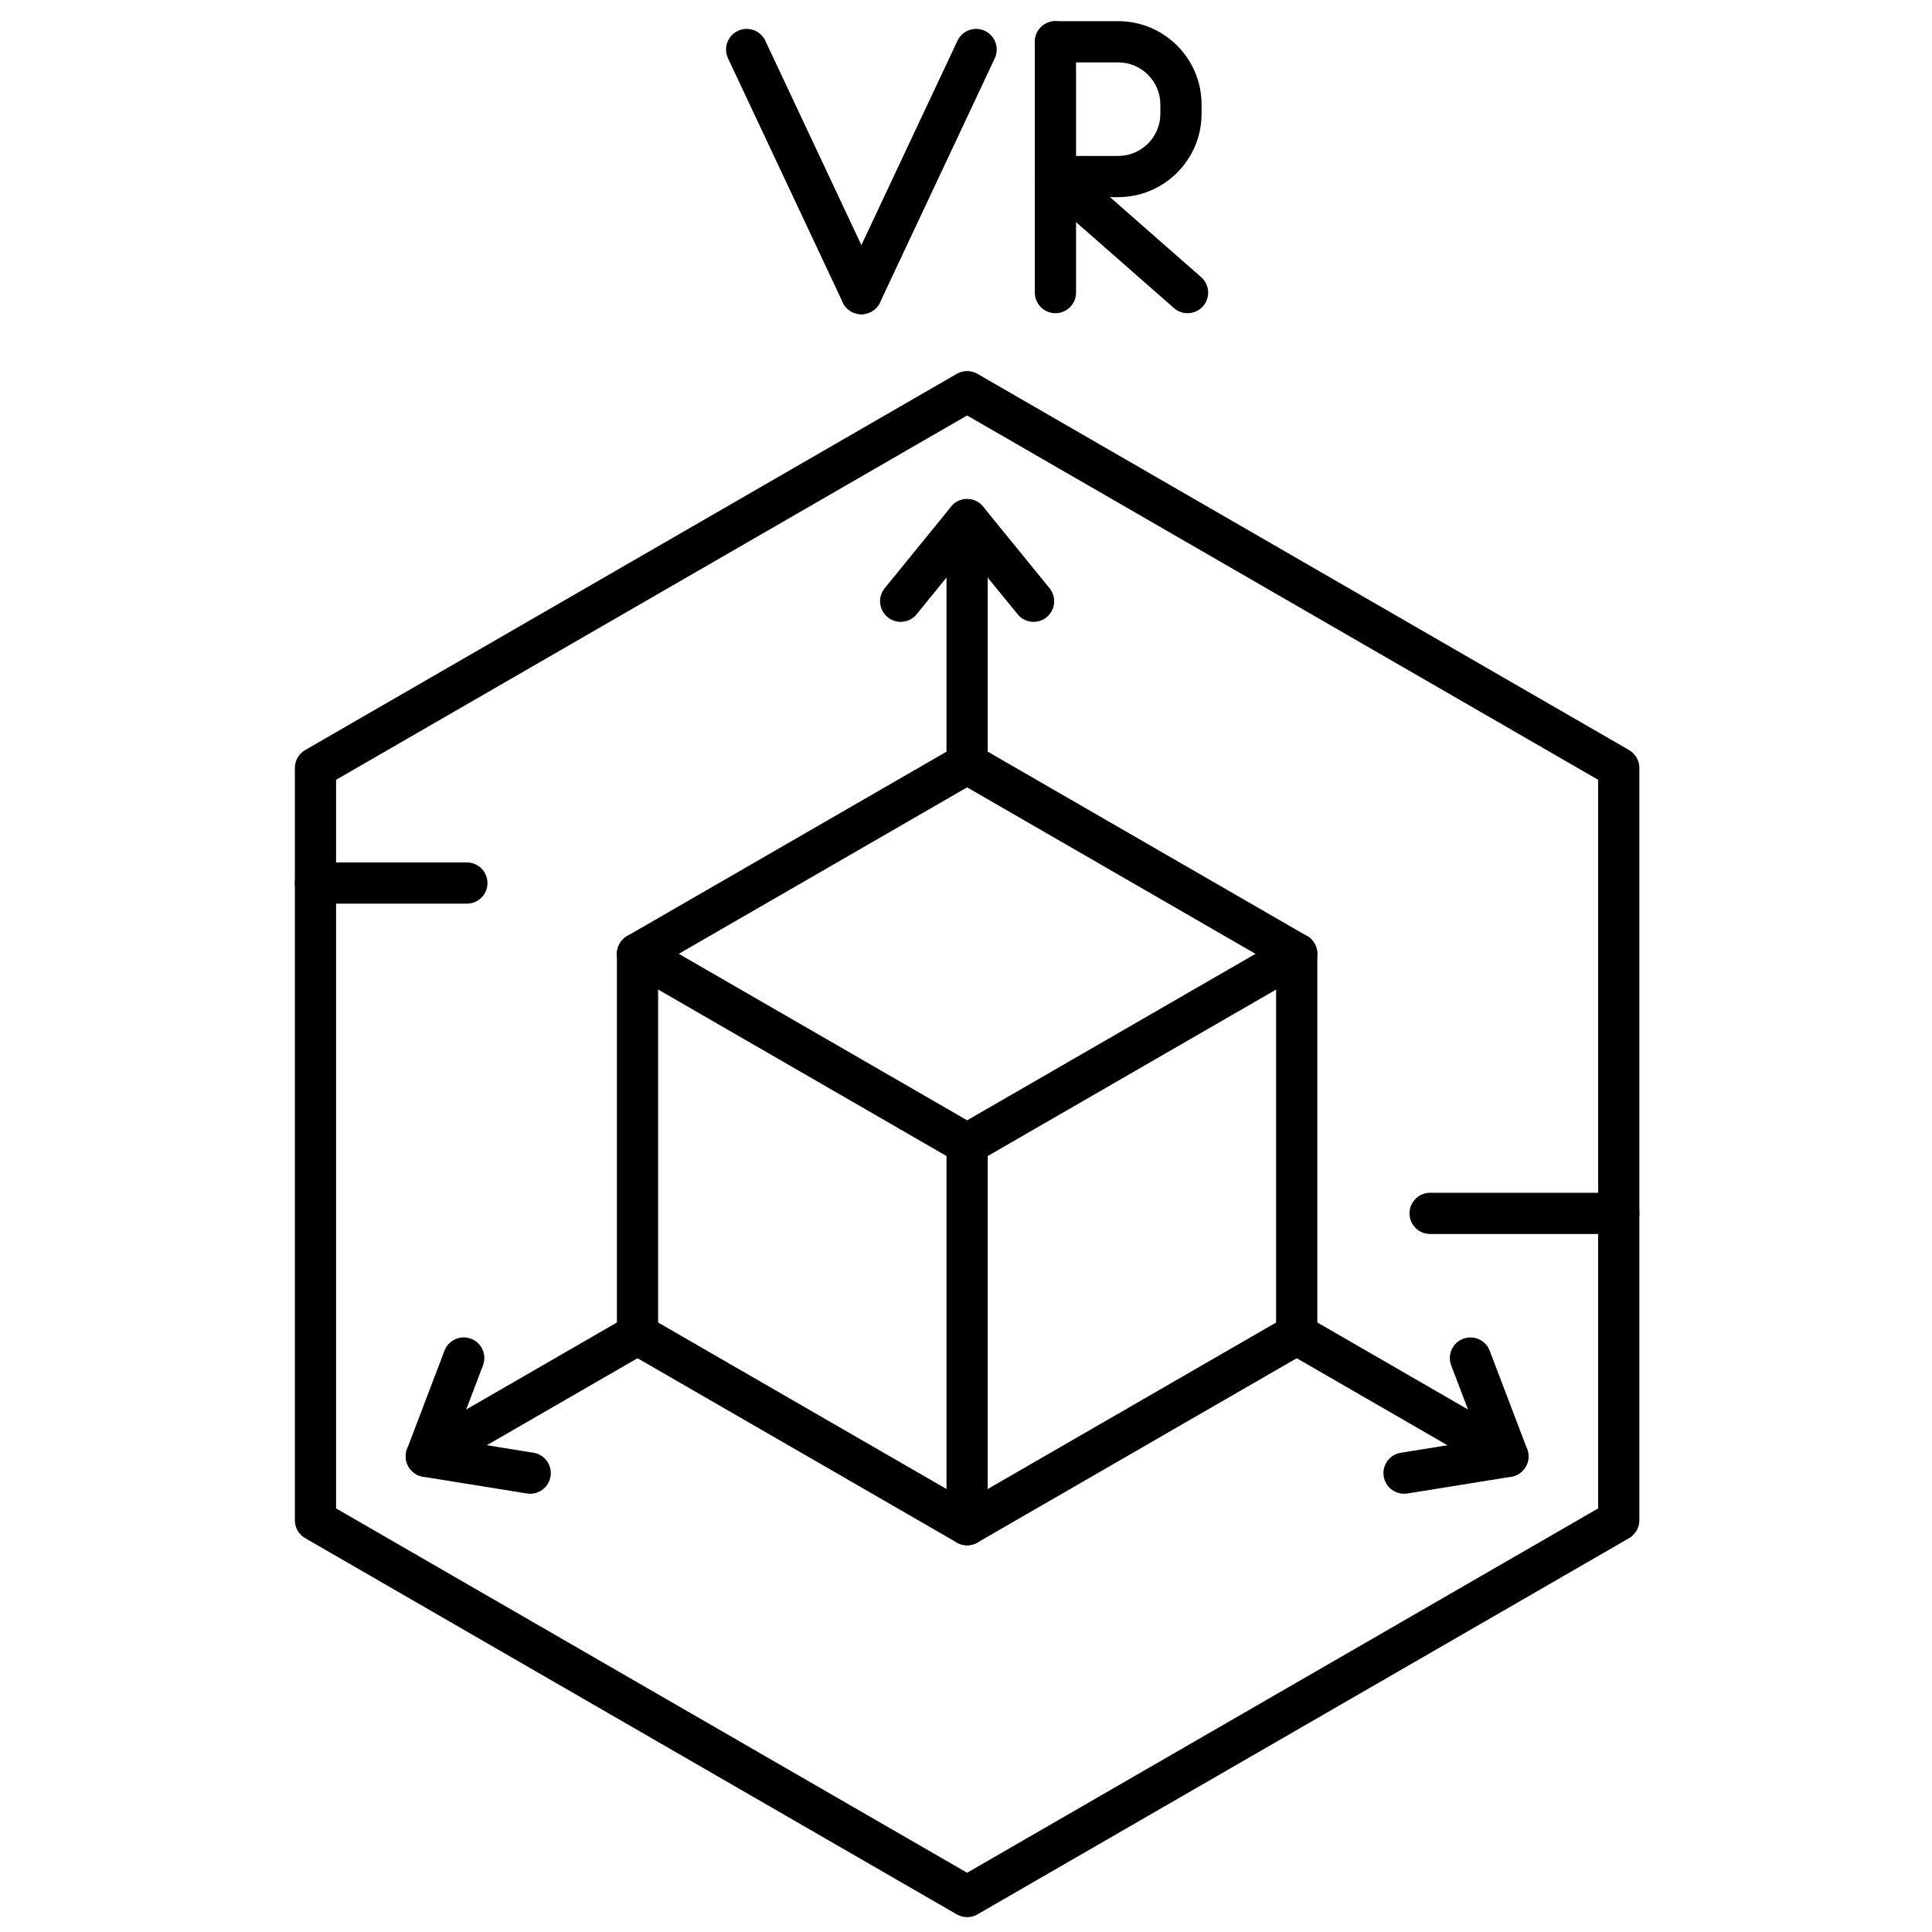
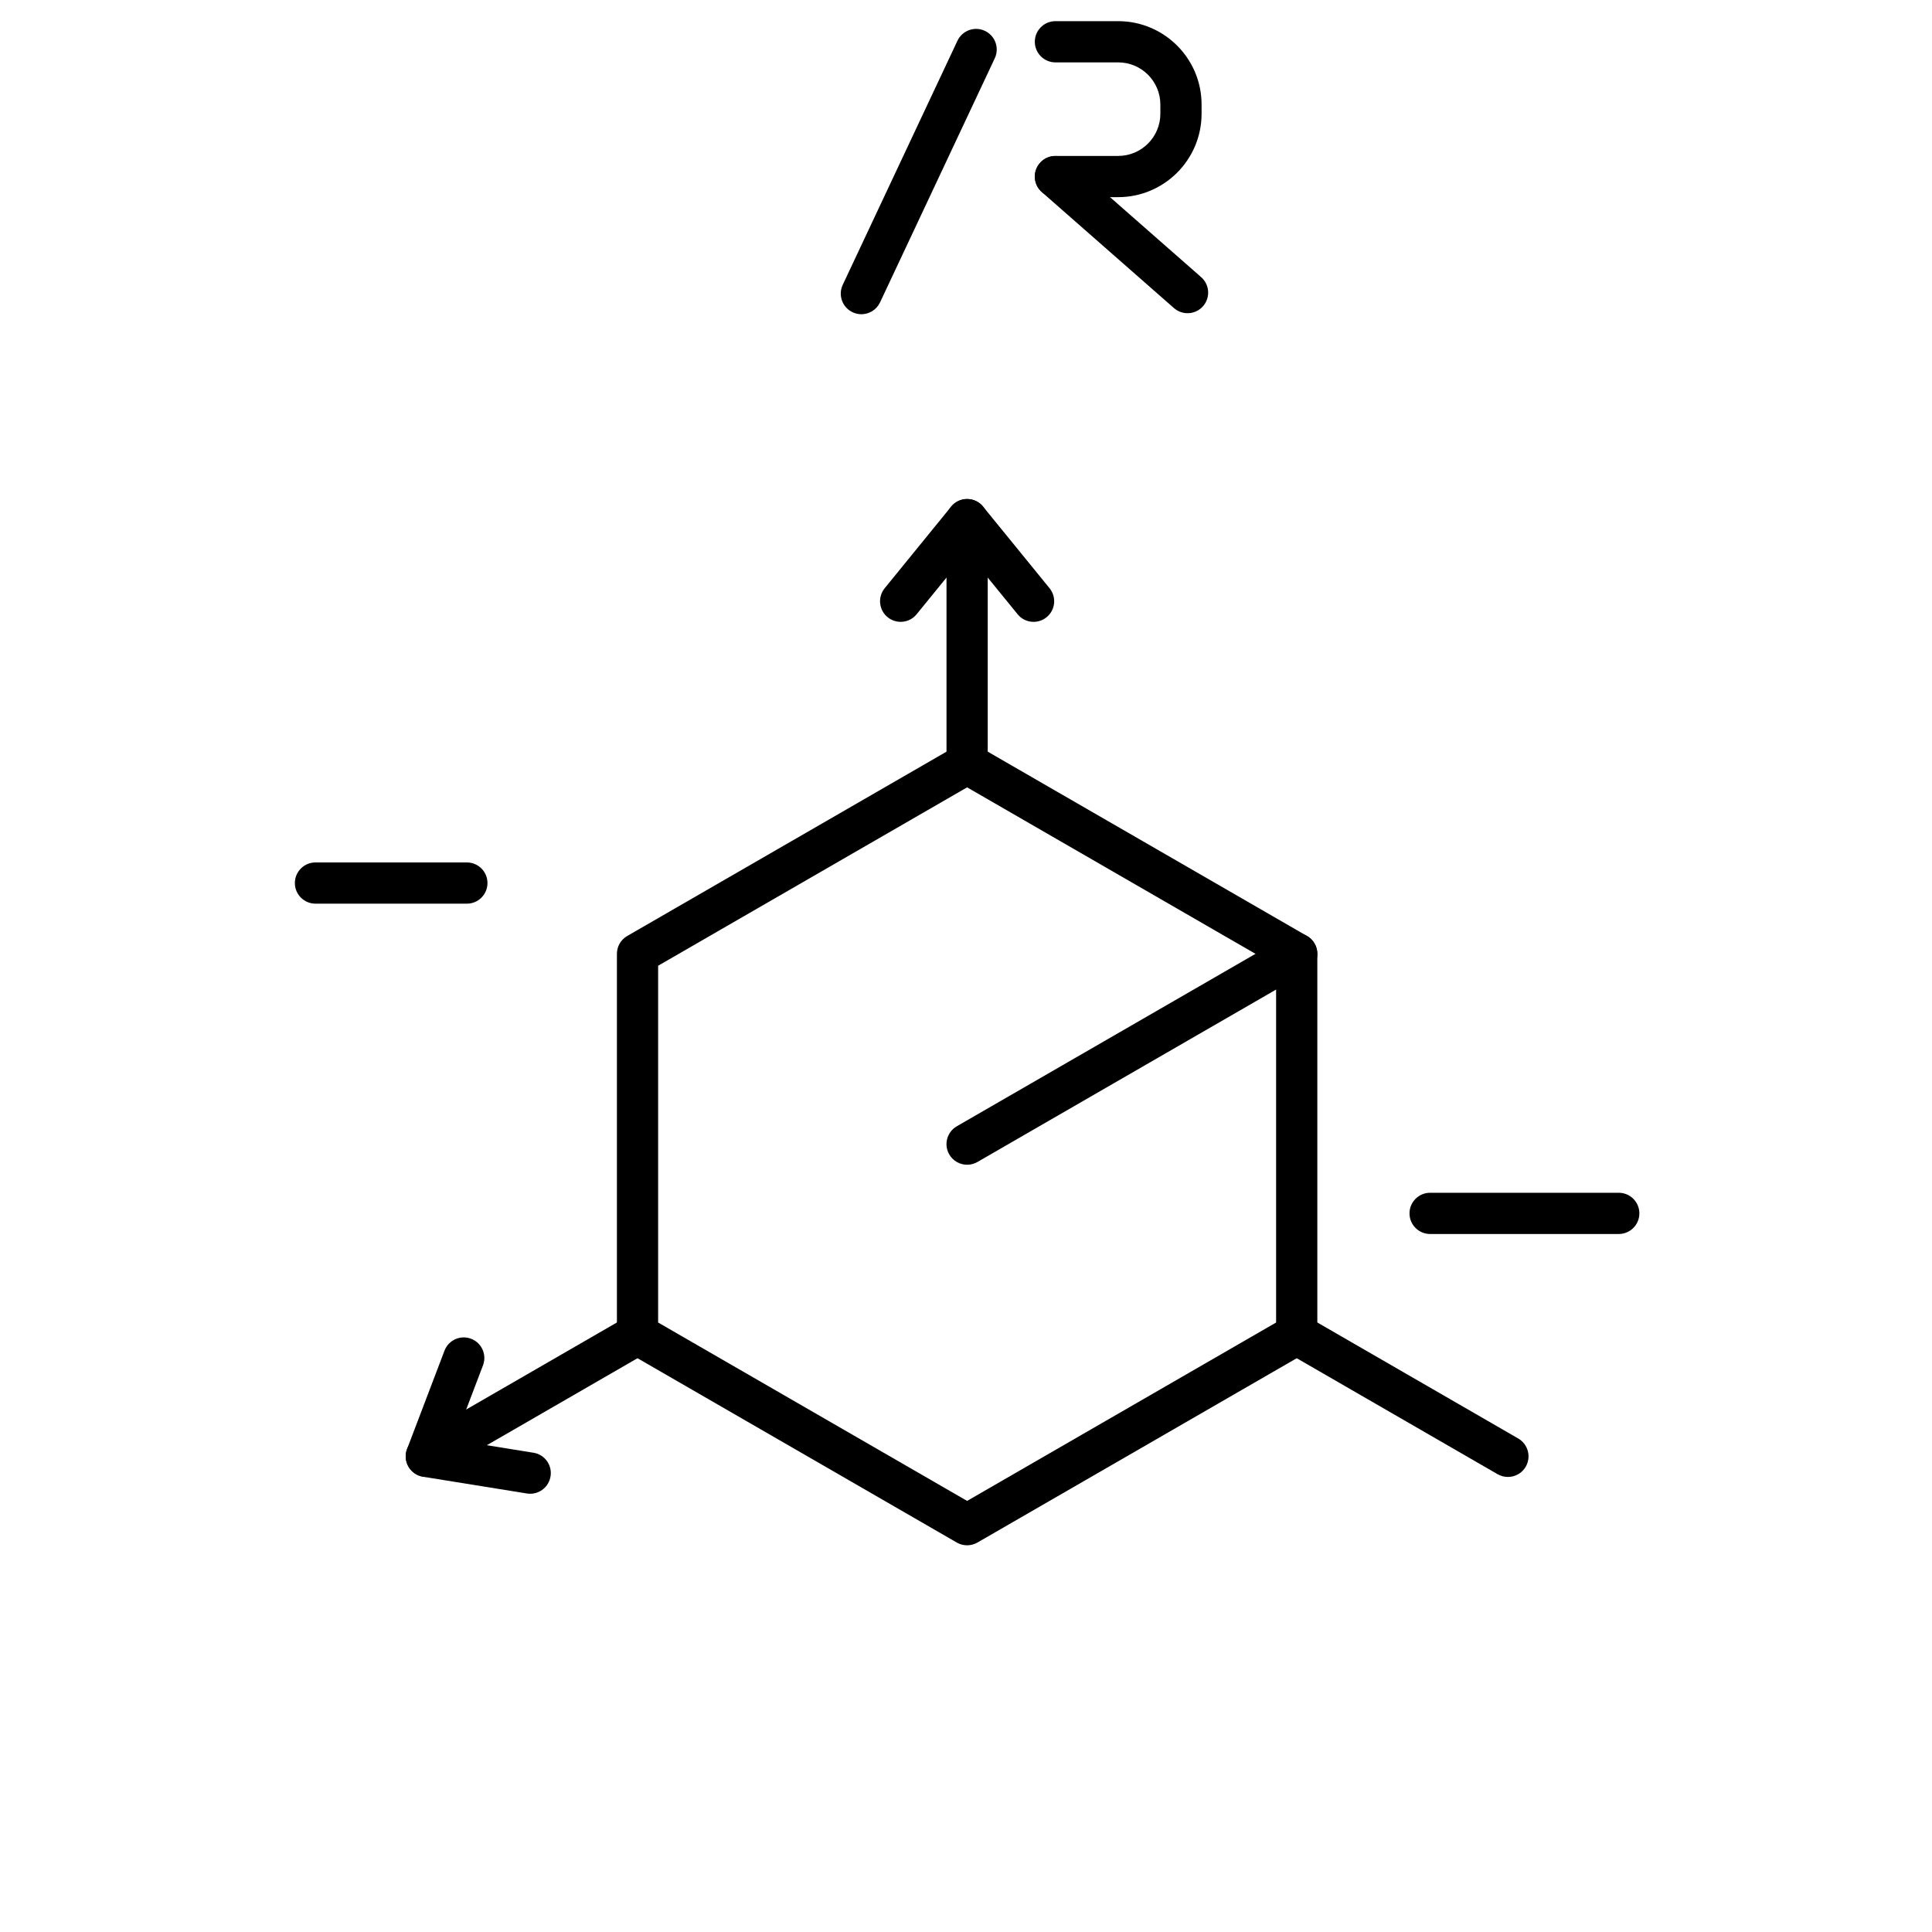
<svg xmlns="http://www.w3.org/2000/svg" id="Layer_1" height="512" viewBox="0 0 450 450" width="512">
  <g>
    <g>
      <g>
        <g>
          <path d="m225.26 359.93c-.83 0-1.66-.21-2.4-.64l-76.77-44.32c-1.49-.86-2.4-2.44-2.4-4.16v-88.64c0-1.71.91-3.3 2.4-4.16l76.77-44.32c1.48-.86 3.32-.86 4.8 0l76.77 44.32c1.48.86 2.4 2.44 2.4 4.16v88.64c0 1.71-.92 3.3-2.4 4.16l-76.77 44.32c-.74.42-1.57.64-2.4.64zm-71.97-51.89 71.97 41.55 71.97-41.55v-83.1l-71.97-41.55-71.97 41.55z" />
        </g>
        <g>
-           <path d="m225.26 359.93c-2.65 0-4.8-2.15-4.8-4.8v-85.87l-74.37-42.94c-2.3-1.33-3.08-4.26-1.76-6.56s4.26-3.08 6.56-1.76l76.77 44.32c1.49.86 2.4 2.44 2.4 4.16v88.64c0 2.66-2.15 4.81-4.8 4.81z" />
-         </g>
+           </g>
        <g>
          <path d="m225.26 271.29c-1.66 0-3.27-.86-4.16-2.4-1.33-2.3-.54-5.23 1.76-6.56l76.77-44.32c2.3-1.33 5.23-.54 6.56 1.76s.54 5.23-1.76 6.56l-76.77 44.32c-.76.43-1.58.64-2.4.64z" />
        </g>
        <g>
          <path d="m225.26 182.64c-2.65 0-4.8-2.15-4.8-4.8v-56.81c0-2.65 2.15-4.8 4.8-4.8s4.8 2.15 4.8 4.8v56.81c0 2.65-2.15 4.8-4.8 4.8z" />
        </g>
        <g>
          <path d="m240.74 144.84c-1.39 0-2.78-.6-3.72-1.77l-11.76-14.44-11.76 14.44c-1.67 2.06-4.7 2.36-6.75.69-2.06-1.67-2.36-4.7-.69-6.75l15.48-19.01c.91-1.12 2.28-1.77 3.72-1.77s2.81.65 3.72 1.77l15.48 19.01c1.67 2.06 1.37 5.08-.69 6.75-.89.73-1.96 1.08-3.03 1.08z" />
        </g>
        <g>
          <path d="m351.22 344.01c-.81 0-1.64-.21-2.4-.64l-49.2-28.41c-2.3-1.33-3.08-4.26-1.76-6.56 1.33-2.29 4.26-3.08 6.56-1.76l49.2 28.41c2.3 1.33 3.08 4.26 1.76 6.56-.88 1.54-2.5 2.4-4.16 2.4z" />
        </g>
        <g>
-           <path d="m327.02 347.92c-2.31 0-4.35-1.68-4.73-4.04-.42-2.62 1.36-5.08 3.97-5.5l18.38-2.96-6.63-17.4c-.94-2.48.3-5.25 2.78-6.19s5.25.3 6.19 2.78l8.72 22.91c.51 1.35.39 2.86-.33 4.11s-1.97 2.11-3.39 2.34l-24.2 3.9c-.25.03-.51.05-.76.05z" />
-         </g>
+           </g>
        <g>
          <path d="m99.3 344.01c-1.66 0-3.27-.86-4.16-2.4-1.33-2.3-.54-5.23 1.76-6.56l49.2-28.41c2.3-1.32 5.23-.54 6.56 1.76s.54 5.23-1.76 6.56l-49.2 28.41c-.76.44-1.59.64-2.4.64z" />
        </g>
        <g>
          <path d="m123.5 347.92c-.25 0-.51-.02-.77-.06l-24.2-3.9c-1.43-.23-2.67-1.09-3.39-2.34s-.84-2.76-.33-4.11l8.72-22.91c.94-2.48 3.71-3.72 6.19-2.78s3.72 3.72 2.78 6.19l-6.62 17.4 18.38 2.96c2.62.42 4.4 2.89 3.97 5.5-.38 2.37-2.42 4.05-4.73 4.05z" />
        </g>
        <g>
-           <path d="m225.26 446.54c-.83 0-1.66-.21-2.4-.64l-151.78-87.63c-1.49-.86-2.4-2.44-2.4-4.16v-175.25c0-1.71.92-3.3 2.4-4.16l151.78-87.63c1.49-.86 3.32-.86 4.8 0l151.78 87.63c1.48.86 2.4 2.44 2.4 4.16v175.25c0 1.71-.92 3.3-2.4 4.16l-151.78 87.63c-.74.43-1.57.64-2.4.64zm-146.98-95.2 146.98 84.86 146.98-84.86v-169.71l-146.98-84.86-146.98 84.86z" />
-         </g>
+           </g>
      </g>
      <g>
        <path d="m108.75 210.48h-35.27c-2.65 0-4.8-2.15-4.8-4.8s2.15-4.8 4.8-4.8h35.26c2.65 0 4.8 2.15 4.8 4.8s-2.14 4.8-4.79 4.8z" />
      </g>
      <g>
        <path d="m377.04 287.42h-43.94c-2.65 0-4.8-2.15-4.8-4.8s2.15-4.8 4.8-4.8h43.94c2.65 0 4.8 2.15 4.8 4.8s-2.15 4.8-4.8 4.8z" />
      </g>
    </g>
    <g>
      <g>
-         <path d="m200.64 73.19c-1.8 0-3.53-1.02-4.35-2.76l-26.72-56.85c-1.13-2.4-.1-5.26 2.3-6.39s5.26-.1 6.39 2.3l26.72 56.85c1.13 2.4.1 5.26-2.3 6.39-.66.31-1.36.46-2.04.46z" />
-       </g>
+         </g>
      <g>
        <path d="m200.63 73.19c-.68 0-1.38-.15-2.04-.46-2.4-1.13-3.43-3.99-2.3-6.39l26.72-56.85c1.13-2.4 3.99-3.43 6.39-2.3s3.43 3.99 2.3 6.39l-26.72 56.85c-.82 1.74-2.55 2.76-4.35 2.76z" />
      </g>
      <g>
        <path d="m260.45 45.92h-14.62c-2.65 0-4.8-2.15-4.8-4.8s2.15-4.8 4.8-4.8h14.62c5.41 0 9.82-4.4 9.82-9.82v-2.15c0-5.41-4.4-9.82-9.82-9.82h-14.62c-2.65 0-4.8-2.15-4.8-4.8s2.15-4.8 4.8-4.8h14.62c10.71 0 19.42 8.71 19.42 19.42v2.15c-.01 10.71-8.72 19.42-19.42 19.42z" />
      </g>
      <g>
-         <path d="m245.83 72.95c-2.65 0-4.8-2.15-4.8-4.8v-58.41c0-2.65 2.15-4.8 4.8-4.8s4.8 2.15 4.8 4.8v58.41c0 2.65-2.15 4.8-4.8 4.8z" />
-       </g>
+         </g>
      <g>
        <path d="m276.61 72.95c-1.12 0-2.25-.39-3.17-1.19l-30.78-27.02c-1.99-1.75-2.19-4.78-.44-6.77s4.78-2.19 6.77-.44l30.78 27.02c1.99 1.75 2.19 4.78.44 6.77-.94 1.08-2.27 1.63-3.6 1.63z" />
      </g>
    </g>
  </g>
</svg>